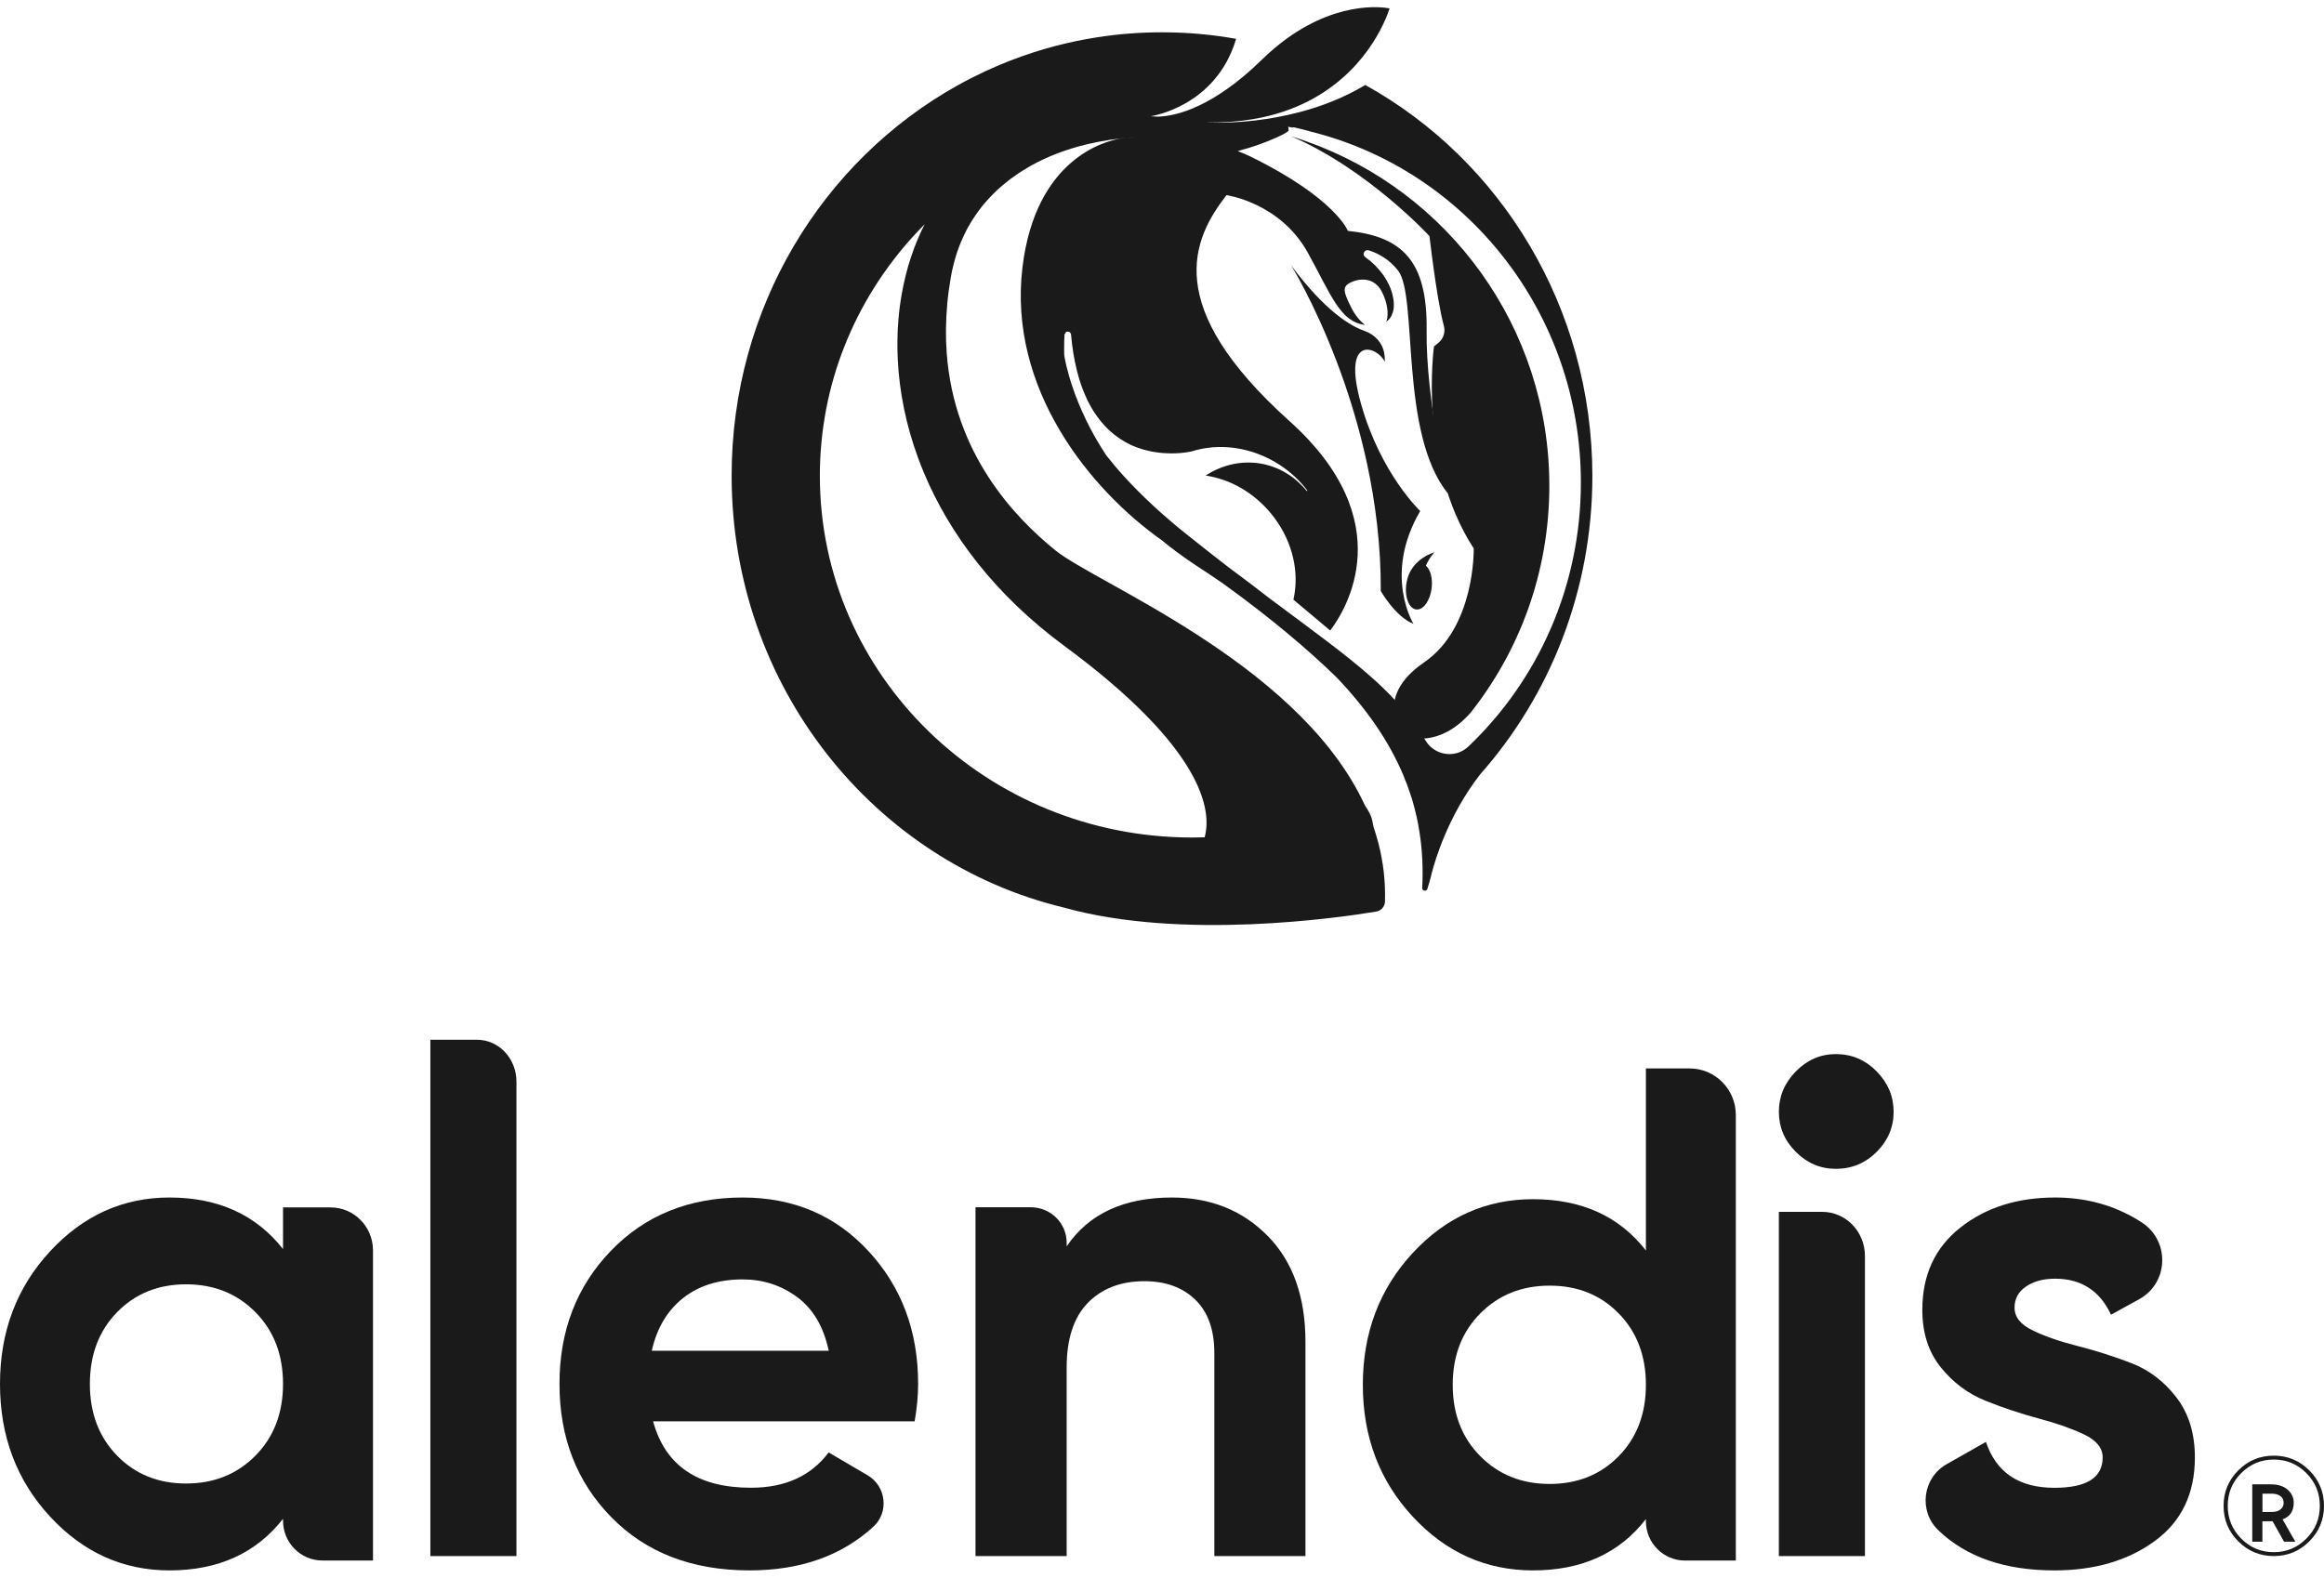
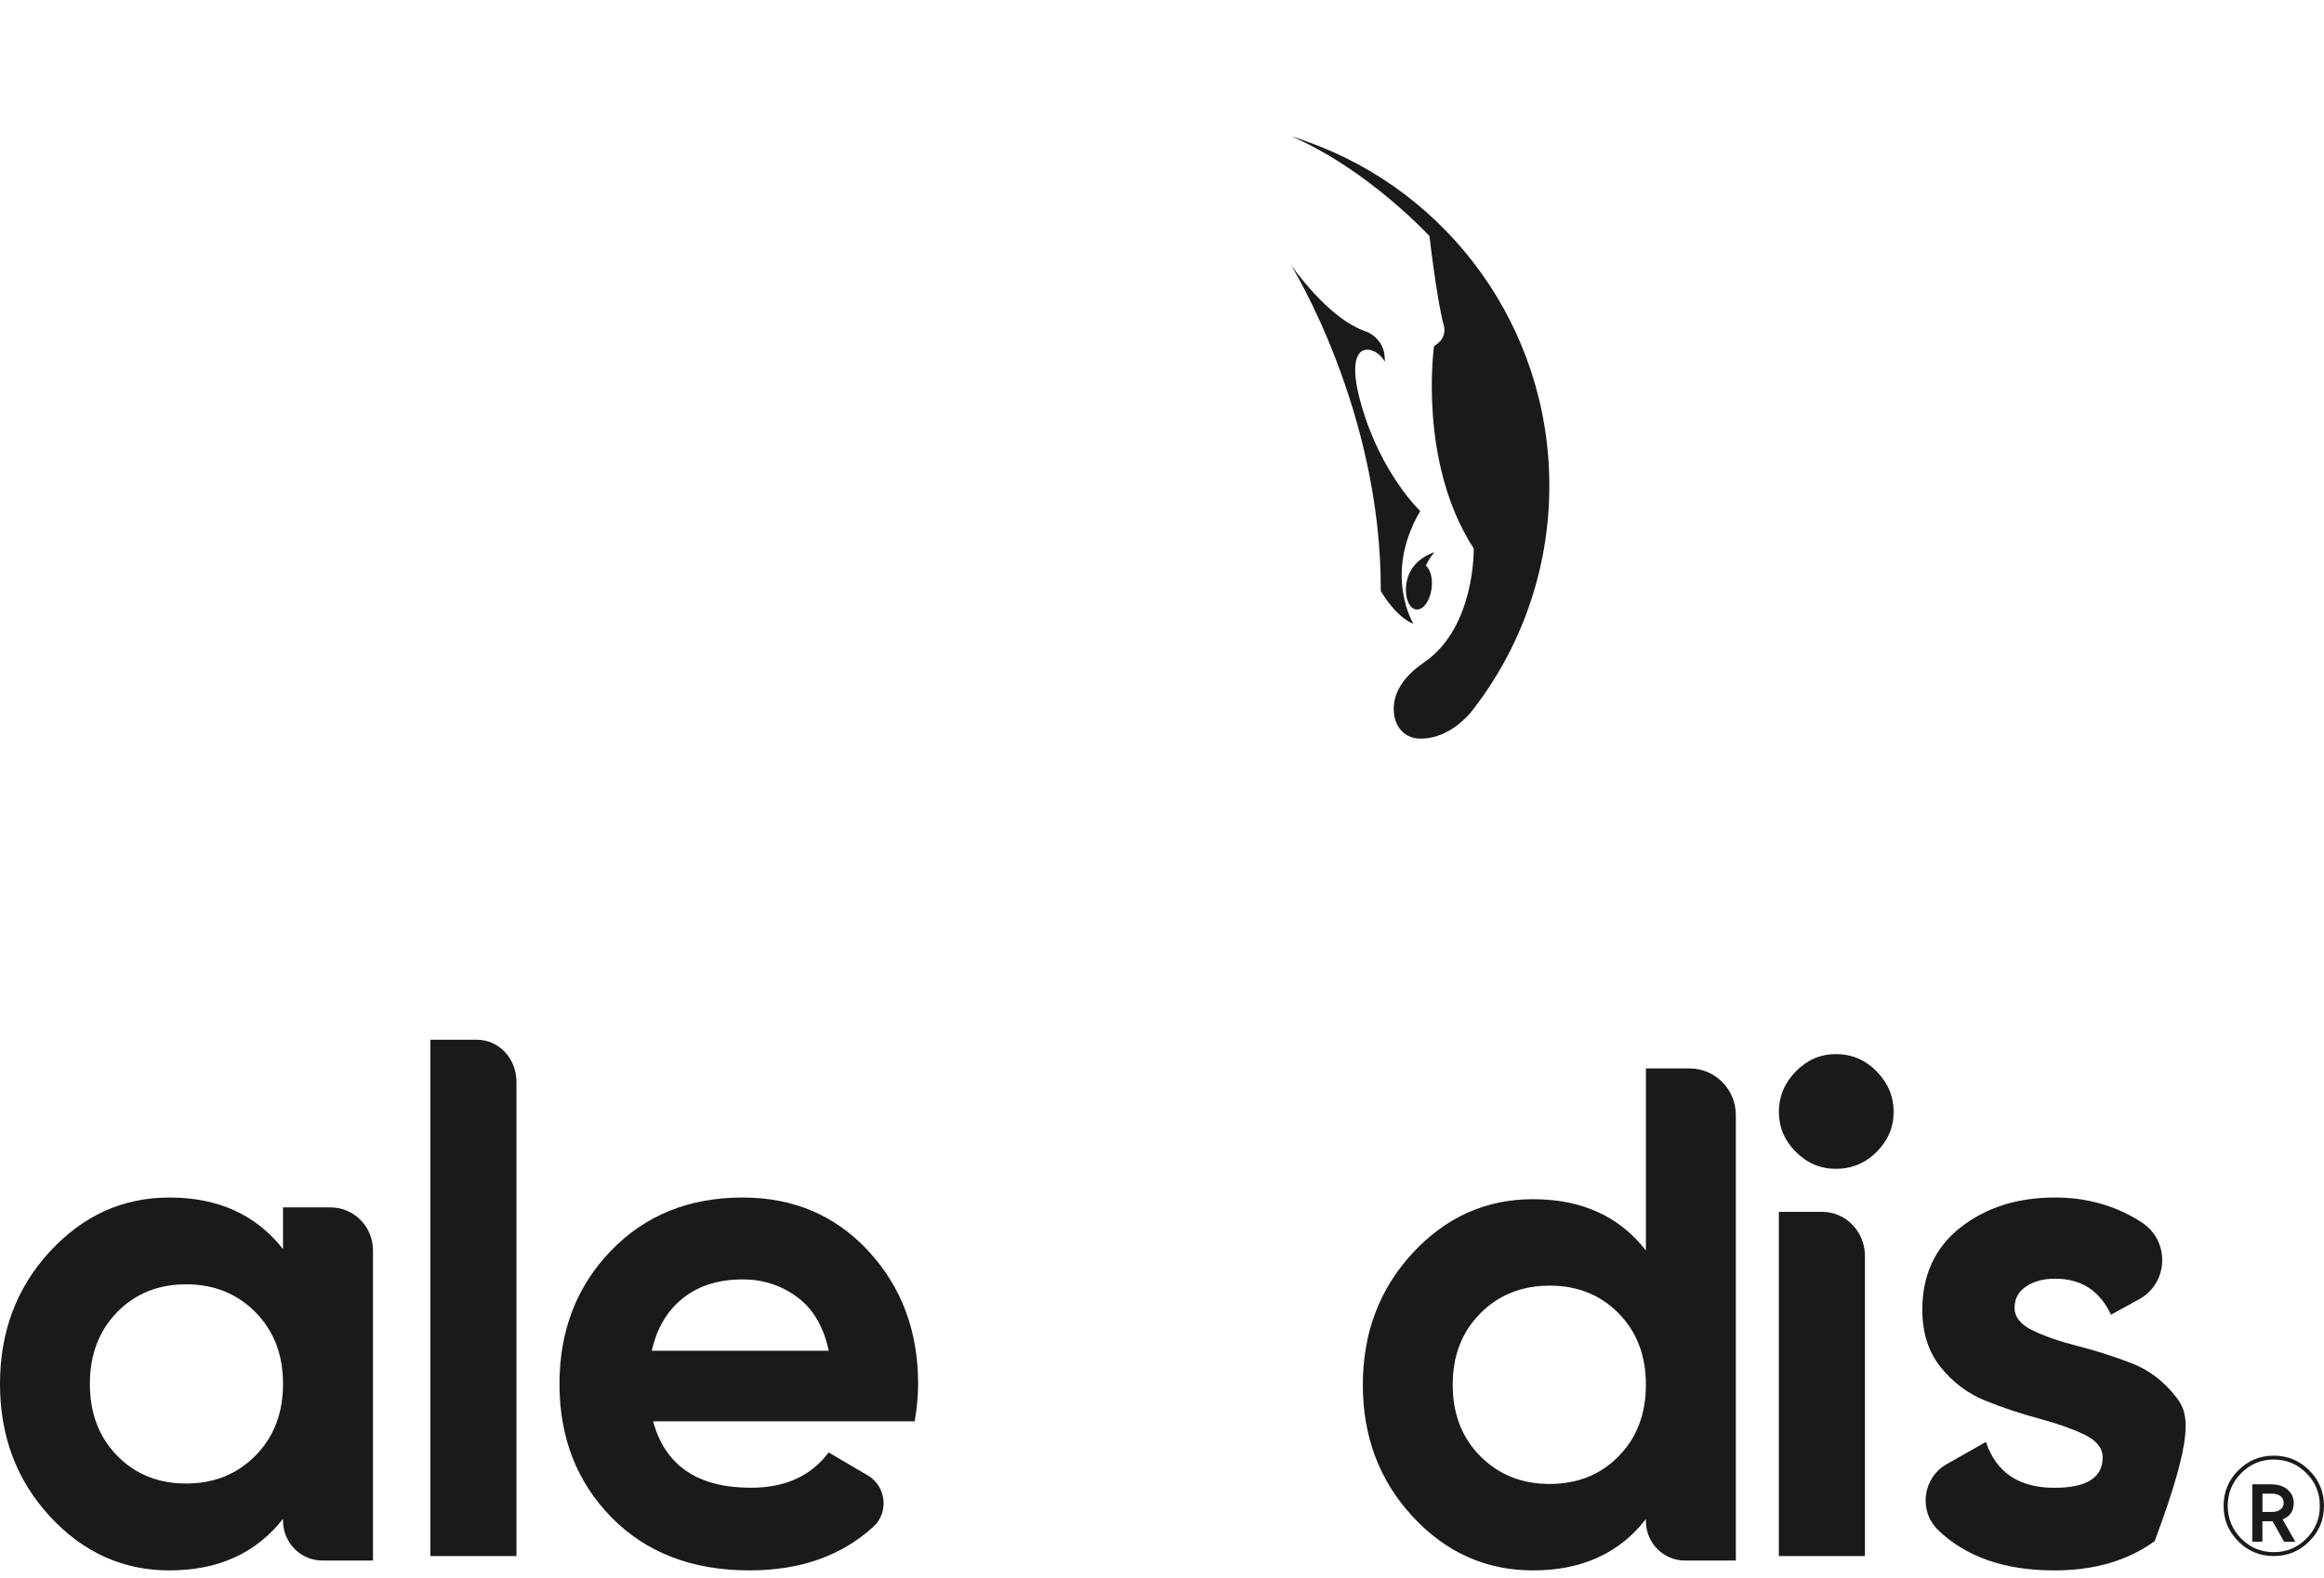
<svg xmlns="http://www.w3.org/2000/svg" width="162" height="110" viewBox="0 0 162 110" fill="none">
  <path d="M98.727 42.497C99.218 42.547 99.698 41.872 99.798 40.992C99.877 40.311 99.704 39.708 99.397 39.446C99.605 38.922 100 38.5 100 38.5C98.343 39.062 98.106 40.366 98.106 40.366C98.065 40.507 98.036 40.656 98.018 40.813C97.919 41.692 98.238 42.448 98.727 42.497Z" fill="#1A1A1A" />
  <path d="M99 35.633C99 35.633 96.251 33.046 94.875 28.166C93.496 23.285 96.01 24.13 96.528 25.226C96.528 25.226 96.55 24.996 96.496 24.653C96.385 23.927 95.847 23.327 95.117 23.073C94.173 22.747 92.387 21.723 90 18.5C90 18.5 96.305 28.61 96.251 41.209C96.251 41.209 97.258 43.001 98.53 43.5C98.533 43.506 96.397 40.068 99 35.633Z" fill="#1A1A1A" />
  <path d="M90 9.5C95.354 11.795 99.645 16.465 99.645 16.465C99.645 16.465 99.648 16.483 99.651 16.514C99.654 16.544 99.66 16.597 99.669 16.658C99.672 16.689 99.678 16.723 99.681 16.762C99.705 16.959 99.738 17.242 99.783 17.58C99.795 17.684 99.81 17.795 99.825 17.908C99.84 18.022 99.855 18.142 99.873 18.262C99.885 18.36 99.9 18.458 99.912 18.56C100.103 19.96 100.376 21.724 100.645 22.707C100.765 23.14 100.628 23.607 100.283 23.89L99.96 24.157C99.96 24.157 98.825 32.234 102.73 38.243C102.73 38.243 102.855 43.736 99.265 46.19C97.121 47.656 96.998 49.167 97.247 50.147C97.25 50.165 97.259 50.178 97.265 50.196C97.295 50.304 97.337 50.405 97.382 50.5C97.391 50.516 97.399 50.531 97.405 50.549C97.447 50.626 97.492 50.703 97.543 50.774C97.558 50.795 97.573 50.817 97.591 50.835C97.642 50.9 97.696 50.958 97.756 51.013C97.774 51.032 97.792 51.05 97.813 51.069C98.1 51.318 98.463 51.474 98.861 51.496C98.942 51.499 99.025 51.502 99.115 51.499C99.133 51.499 99.151 51.499 99.169 51.499C99.256 51.496 99.349 51.489 99.442 51.48C99.457 51.477 99.472 51.477 99.487 51.474C99.576 51.462 99.669 51.45 99.765 51.428C99.777 51.425 99.786 51.425 99.795 51.422C99.897 51.4 100.002 51.373 100.109 51.342C100.127 51.336 100.148 51.33 100.166 51.324C100.277 51.29 100.388 51.25 100.505 51.201C100.511 51.198 100.514 51.198 100.52 51.195C100.631 51.148 100.747 51.093 100.861 51.032C100.879 51.023 100.894 51.013 100.912 51.007C101.029 50.943 101.149 50.872 101.268 50.792C101.286 50.78 101.304 50.768 101.322 50.755C101.445 50.672 101.571 50.58 101.697 50.479C101.954 50.27 102.218 50.024 102.484 49.729C105.937 45.379 108 39.871 108 33.874C108 22.79 100.951 13.365 91.114 9.875C90.749 9.74 90.377 9.617 90 9.5Z" fill="#1A1A1A" />
-   <path d="M95.169 5.926C93.677 6.827 92.093 7.421 90.607 7.814C89.496 8.106 88.439 8.289 87.512 8.398C87.509 8.398 87.506 8.398 87.5 8.398C87.368 8.414 87.239 8.429 87.116 8.441C85.323 8.621 84.104 8.538 84.104 8.538L84.107 8.535C85.283 8.56 86.349 8.475 87.325 8.31C87.331 8.31 87.337 8.307 87.343 8.307C87.589 8.264 87.825 8.219 88.059 8.17C88.062 8.17 88.068 8.167 88.071 8.167C93.502 6.968 95.765 3.168 96.527 1.451C96.53 1.445 96.53 1.442 96.533 1.436C96.563 1.369 96.591 1.305 96.616 1.244C96.619 1.235 96.622 1.226 96.628 1.216C96.652 1.162 96.671 1.107 96.692 1.058C96.695 1.046 96.702 1.037 96.705 1.025C96.723 0.979 96.738 0.936 96.754 0.897C96.757 0.885 96.76 0.875 96.766 0.863C96.778 0.827 96.791 0.796 96.8 0.766C96.803 0.754 96.806 0.745 96.812 0.732C96.821 0.708 96.827 0.687 96.834 0.668C96.837 0.656 96.84 0.65 96.843 0.641C96.846 0.629 96.852 0.617 96.852 0.608C96.855 0.595 96.858 0.586 96.858 0.586C96.858 0.586 96.044 0.401 94.74 0.574C93.435 0.748 91.636 1.28 89.664 2.714C89.523 2.818 89.382 2.924 89.241 3.037C88.955 3.262 88.67 3.503 88.378 3.768C88.234 3.899 88.086 4.036 87.942 4.179C87.718 4.398 87.497 4.605 87.282 4.8C84.03 7.738 81.654 8.118 80.69 8.134C80.533 8.124 80.377 8.115 80.217 8.103C80.22 8.103 84.758 7.461 86.167 2.708C85.329 2.559 84.476 2.443 83.613 2.367C82.75 2.291 81.878 2.252 80.997 2.252C79.443 2.252 77.917 2.373 76.428 2.608C75.931 2.687 75.44 2.775 74.951 2.879C73.975 3.086 73.017 3.338 72.078 3.64C70.905 4.017 69.76 4.465 68.651 4.982C67.988 5.293 67.334 5.625 66.698 5.984C57.346 11.221 51 21.432 51 33.171C51 47.831 60.896 60.103 74.178 63.287C74.181 63.287 74.187 63.29 74.19 63.29C82.379 65.577 93.293 64 95.925 63.564H95.928C95.968 63.558 96.005 63.549 96.041 63.534C96.069 63.525 96.097 63.513 96.121 63.501C96.13 63.498 96.14 63.494 96.149 63.488C96.183 63.47 96.213 63.452 96.244 63.431C96.275 63.409 96.302 63.382 96.33 63.357C96.456 63.23 96.536 63.062 96.542 62.873C96.585 61.461 96.422 60.112 96.094 58.827C96.091 58.818 96.091 58.809 96.088 58.803C96.032 58.593 95.977 58.386 95.912 58.179C95.912 58.176 95.909 58.173 95.909 58.17C95.857 57.996 95.802 57.826 95.744 57.655L95.658 57.226C95.581 56.845 95.381 56.507 95.16 56.188C95.148 56.169 95.142 56.154 95.133 56.136C95.059 55.974 94.982 55.813 94.902 55.655C90.119 46.098 76.391 40.667 73.57 38.377C70.715 36.061 66.508 31.652 65.992 24.607C65.952 24.065 65.934 23.508 65.94 22.936C65.946 22.363 65.977 21.773 66.032 21.167C66.088 20.561 66.174 19.94 66.284 19.304C66.33 19.033 66.388 18.771 66.453 18.512C66.468 18.445 66.487 18.381 66.502 18.314C66.567 18.074 66.634 17.839 66.708 17.611C66.714 17.596 66.717 17.581 66.723 17.565C66.806 17.325 66.895 17.093 66.99 16.865C67.015 16.804 67.039 16.746 67.067 16.689C67.156 16.488 67.248 16.29 67.346 16.098C67.359 16.07 67.371 16.043 67.386 16.019C67.497 15.809 67.617 15.605 67.739 15.407C67.764 15.367 67.788 15.328 67.813 15.291C67.927 15.118 68.037 14.941 68.163 14.777C68.194 14.737 68.221 14.694 68.249 14.655C68.384 14.475 68.525 14.299 68.67 14.131C68.713 14.079 68.759 14.028 68.805 13.979C68.924 13.845 69.044 13.714 69.17 13.589C69.21 13.55 69.247 13.507 69.29 13.467C69.443 13.315 69.6 13.172 69.763 13.029C69.821 12.977 69.879 12.929 69.938 12.88C70.051 12.783 70.168 12.688 70.288 12.597C70.352 12.548 70.417 12.493 70.484 12.444C70.65 12.323 70.816 12.204 70.988 12.091C71.061 12.043 71.138 11.994 71.212 11.945C71.329 11.872 71.445 11.799 71.565 11.729C71.645 11.68 71.725 11.635 71.804 11.586C71.973 11.492 72.145 11.397 72.32 11.309C72.415 11.26 72.511 11.215 72.609 11.169C72.713 11.12 72.815 11.072 72.919 11.023C73.023 10.977 73.128 10.928 73.232 10.886C73.395 10.816 73.558 10.752 73.723 10.688C73.849 10.639 73.975 10.594 74.104 10.551C74.187 10.52 74.27 10.493 74.353 10.466C74.482 10.423 74.611 10.38 74.74 10.341C74.767 10.332 74.795 10.326 74.823 10.316C75.077 10.243 75.329 10.167 75.587 10.106C75.673 10.085 75.762 10.064 75.848 10.042C76.321 9.933 76.8 9.838 77.279 9.765C77.316 9.759 77.353 9.753 77.389 9.747C77.89 9.674 78.39 9.619 78.891 9.586C78.977 9.58 79.06 9.58 79.145 9.574C78.802 9.592 78.458 9.619 78.111 9.659C77.042 9.835 72.197 11.053 71.276 18.619C70.242 27.122 76.014 34.158 80.991 37.674C81.387 38.003 81.623 38.179 81.623 38.179C81.636 38.189 81.648 38.198 81.66 38.204C82.213 38.63 82.802 39.053 83.435 39.467C84.058 39.872 84.657 40.277 85.24 40.676C88.587 43.093 91.166 45.282 93.155 47.216C95.283 49.444 96.809 51.676 97.791 53.983C97.997 54.465 98.178 54.949 98.335 55.439C98.344 55.463 98.35 55.487 98.359 55.512C98.399 55.627 98.439 55.743 98.467 55.862C98.476 55.898 98.485 55.932 98.498 55.968C98.587 56.279 98.667 56.593 98.737 56.906C98.746 56.946 98.756 56.982 98.762 57.022C98.786 57.138 98.811 57.256 98.835 57.372C98.845 57.415 98.854 57.46 98.86 57.503C98.888 57.655 98.915 57.807 98.94 57.963C99.145 59.241 99.21 60.556 99.139 61.914C99.127 62.127 99.434 62.182 99.499 61.978C99.578 61.729 99.661 61.446 99.744 61.126V61.129C99.744 61.129 99.747 61.117 99.75 61.095C99.769 61.022 99.787 60.946 99.806 60.87C100.036 59.972 100.942 56.894 103.14 54.044C103.149 54.035 103.155 54.026 103.161 54.014C108.028 48.519 111 41.206 111 33.178C110.988 21.389 104.586 11.142 95.169 5.926ZM74.181 45.03C82.554 51.204 84.113 55.229 84.104 57.378C84.104 57.777 84.049 58.112 83.972 58.383C83.683 58.392 83.395 58.398 83.103 58.398C68.768 58.398 57.15 47.106 57.15 33.178C57.15 26.787 59.597 20.954 63.628 16.509C63.898 16.214 64.172 15.921 64.454 15.638C63.711 17.096 63.171 18.731 62.861 20.485C62.756 21.07 62.679 21.666 62.627 22.275C62.55 23.189 62.535 24.126 62.581 25.079C62.692 27.305 63.149 29.625 64 31.938C64.123 32.27 64.251 32.599 64.39 32.931C66.18 37.227 69.345 41.462 74.181 45.03ZM74.184 24.141C74.184 24.138 74.184 24.135 74.184 24.132C74.184 24.099 74.187 24.065 74.187 24.032C74.187 24.102 74.184 24.172 74.184 24.242C74.181 24.208 74.181 24.175 74.184 24.141ZM74.187 24.75C74.187 24.747 74.187 24.747 74.187 24.744C74.187 24.741 74.187 24.735 74.187 24.732C74.187 24.726 74.187 24.717 74.187 24.711C74.187 24.726 74.187 24.741 74.19 24.756C74.19 24.753 74.187 24.75 74.187 24.75ZM110.199 33.652C110.199 40.926 107.177 47.468 102.354 52.056C101.461 52.906 100.008 52.693 99.373 51.639C99.37 51.633 99.367 51.627 99.361 51.621C99.357 51.618 99.357 51.615 99.354 51.609C99.275 51.478 99.195 51.353 99.115 51.225C99.096 51.198 99.081 51.17 99.063 51.146C98.983 51.024 98.903 50.906 98.823 50.787C98.805 50.759 98.783 50.732 98.765 50.702C98.682 50.583 98.599 50.467 98.516 50.351C98.498 50.327 98.482 50.306 98.464 50.281C98.375 50.16 98.283 50.041 98.191 49.925C98.184 49.919 98.178 49.91 98.172 49.904C97.656 49.249 97.091 48.631 96.471 48.028C96.465 48.022 96.456 48.013 96.45 48.007C96.333 47.895 96.213 47.782 96.094 47.669C96.078 47.657 96.066 47.645 96.051 47.63C95.931 47.517 95.808 47.404 95.682 47.295C95.67 47.286 95.661 47.273 95.648 47.264C93.819 45.629 91.516 43.979 88.504 41.726C87.678 41.081 86.766 40.387 85.765 39.65C85.737 39.629 85.713 39.607 85.685 39.589C85.581 39.507 85.477 39.428 85.369 39.346C85.194 39.209 85.013 39.069 84.835 38.928C84.724 38.843 84.617 38.758 84.506 38.673C84.313 38.52 84.113 38.365 83.914 38.207C83.816 38.128 83.717 38.052 83.616 37.972C83.315 37.735 83.011 37.492 82.698 37.242C82.526 37.105 82.36 36.968 82.194 36.834C82.139 36.788 82.087 36.746 82.035 36.7C81.927 36.609 81.817 36.517 81.709 36.429C81.648 36.377 81.586 36.325 81.525 36.271C81.43 36.188 81.335 36.109 81.243 36.027C81.178 35.972 81.117 35.914 81.052 35.86C80.966 35.783 80.88 35.707 80.794 35.631C80.73 35.574 80.668 35.519 80.607 35.461C80.527 35.388 80.447 35.315 80.368 35.242C80.306 35.184 80.245 35.129 80.186 35.071C80.11 34.998 80.033 34.928 79.959 34.855C79.901 34.797 79.843 34.742 79.784 34.688C79.71 34.617 79.64 34.544 79.566 34.474C79.511 34.42 79.456 34.365 79.4 34.31C79.33 34.24 79.259 34.167 79.189 34.097C79.136 34.042 79.084 33.99 79.032 33.939C78.964 33.869 78.897 33.795 78.829 33.725C78.78 33.674 78.731 33.622 78.682 33.57C78.614 33.497 78.55 33.427 78.485 33.357C78.439 33.308 78.393 33.26 78.35 33.211C78.283 33.135 78.215 33.062 78.148 32.986C78.108 32.943 78.071 32.897 78.031 32.855C77.957 32.773 77.887 32.687 77.816 32.605C77.788 32.572 77.758 32.538 77.73 32.505C77.531 32.27 77.343 32.039 77.165 31.814C77.15 31.795 77.138 31.777 77.122 31.759C77.113 31.747 77.107 31.737 77.098 31.725C74.804 28.258 74.254 25.207 74.19 24.799C74.187 24.775 74.187 24.753 74.184 24.729C74.181 24.629 74.181 24.531 74.178 24.434C74.178 24.282 74.178 24.129 74.181 23.983C74.181 23.925 74.184 23.867 74.184 23.81C74.184 23.797 74.184 23.785 74.184 23.773C74.19 23.621 74.196 23.472 74.205 23.329L74.301 23.161V23.158C74.316 23.149 74.331 23.14 74.35 23.134C74.35 23.134 74.35 23.134 74.353 23.134C74.377 23.125 74.402 23.122 74.427 23.122C74.433 23.122 74.436 23.122 74.442 23.122C74.466 23.122 74.491 23.125 74.512 23.134C74.565 23.152 74.608 23.186 74.635 23.24C74.647 23.265 74.657 23.292 74.66 23.329C74.678 23.539 74.7 23.743 74.724 23.941C74.73 23.989 74.737 24.041 74.743 24.09C74.767 24.285 74.795 24.476 74.826 24.662V24.665C74.856 24.854 74.89 25.034 74.927 25.21C74.936 25.253 74.945 25.298 74.955 25.341C74.991 25.515 75.028 25.685 75.071 25.849V25.852C75.114 26.02 75.157 26.181 75.203 26.337C75.216 26.373 75.225 26.413 75.237 26.449C75.283 26.601 75.332 26.754 75.384 26.897V26.9C75.437 27.046 75.492 27.186 75.547 27.326C75.559 27.36 75.575 27.39 75.587 27.423C75.642 27.557 75.701 27.688 75.759 27.813C75.759 27.816 75.762 27.819 75.762 27.819C75.762 27.819 75.762 27.819 75.762 27.822C75.86 28.029 75.962 28.224 76.069 28.407C76.078 28.422 76.084 28.434 76.094 28.449C76.195 28.62 76.296 28.784 76.404 28.936C76.416 28.952 76.425 28.967 76.438 28.982C76.545 29.134 76.656 29.28 76.769 29.415C76.778 29.424 76.784 29.436 76.794 29.445C76.916 29.588 77.039 29.725 77.165 29.85C77.168 29.853 77.171 29.856 77.174 29.859C77.187 29.871 77.196 29.88 77.208 29.892C77.211 29.895 77.214 29.899 77.217 29.902C77.257 29.941 77.297 29.978 77.337 30.014C77.343 30.017 77.346 30.023 77.349 30.026C77.377 30.054 77.408 30.078 77.435 30.102C77.494 30.154 77.552 30.203 77.61 30.252C77.623 30.261 77.635 30.27 77.647 30.279C77.65 30.282 77.653 30.285 77.656 30.285C77.663 30.291 77.672 30.297 77.678 30.303C77.684 30.31 77.69 30.313 77.696 30.319C77.785 30.389 77.874 30.453 77.963 30.517C77.994 30.538 78.028 30.562 78.059 30.584C78.065 30.587 78.071 30.593 78.077 30.596C78.083 30.599 78.089 30.605 78.096 30.608C78.102 30.611 78.108 30.617 78.117 30.62C78.2 30.672 78.28 30.724 78.363 30.772C78.384 30.785 78.409 30.8 78.43 30.812C78.436 30.815 78.442 30.821 78.449 30.824C78.464 30.833 78.479 30.839 78.495 30.848C78.51 30.858 78.525 30.864 78.541 30.873C78.55 30.879 78.562 30.885 78.571 30.888C78.584 30.894 78.596 30.903 78.611 30.909C78.621 30.915 78.63 30.918 78.639 30.924C78.679 30.946 78.716 30.964 78.756 30.982C78.78 30.995 78.805 31.007 78.826 31.019C78.885 31.046 78.946 31.074 79.004 31.098C79.007 31.098 79.01 31.101 79.013 31.101C79.066 31.122 79.118 31.144 79.17 31.165C79.176 31.168 79.182 31.171 79.189 31.171C79.238 31.189 79.284 31.208 79.33 31.223C79.348 31.229 79.367 31.238 79.388 31.244C79.496 31.281 79.6 31.314 79.704 31.345C79.723 31.351 79.741 31.357 79.76 31.36C79.879 31.393 79.996 31.424 80.116 31.448C80.137 31.454 80.162 31.457 80.183 31.463C80.205 31.466 80.223 31.473 80.245 31.476C80.266 31.479 80.285 31.485 80.306 31.488C80.312 31.488 80.315 31.491 80.322 31.491C80.349 31.497 80.38 31.5 80.407 31.506C80.432 31.509 80.457 31.515 80.481 31.518C80.503 31.521 80.527 31.524 80.549 31.527C80.638 31.543 80.727 31.555 80.816 31.564C80.874 31.57 80.933 31.576 80.988 31.582H80.991C81.043 31.588 81.092 31.591 81.141 31.594C81.147 31.594 81.15 31.594 81.157 31.594C81.184 31.597 81.212 31.597 81.24 31.6C81.264 31.6 81.292 31.604 81.316 31.604C81.436 31.61 81.55 31.613 81.66 31.613C81.666 31.613 81.672 31.613 81.678 31.613C81.786 31.613 81.89 31.61 81.989 31.607C82.093 31.604 82.191 31.594 82.283 31.588C82.357 31.582 82.425 31.576 82.486 31.567C82.523 31.564 82.557 31.558 82.59 31.555C82.594 31.555 82.597 31.555 82.6 31.555C82.612 31.552 82.621 31.552 82.633 31.549C82.698 31.54 82.753 31.53 82.805 31.524C82.858 31.515 82.9 31.509 82.94 31.5C82.971 31.494 82.999 31.488 83.023 31.485C83.045 31.479 83.063 31.476 83.076 31.473H83.079C83.091 31.47 83.097 31.466 83.097 31.466C84.982 30.876 87.233 31.15 89.164 32.389C89.956 32.897 90.616 33.518 91.138 34.213C91.123 34.222 91.108 34.231 91.092 34.24C90.303 33.266 89.222 32.575 87.951 32.337C86.567 32.081 85.194 32.41 84.043 33.159C85.704 33.403 87.362 34.307 88.596 35.802C89.971 37.47 90.515 39.504 90.251 41.318C90.226 41.483 90.199 41.644 90.162 41.806C90.162 41.806 90.162 41.806 90.162 41.803C90.162 41.806 90.162 41.809 90.159 41.812C90.923 42.451 91.777 43.166 92.725 43.964C93.819 42.524 97.678 36.359 89.885 29.36C80.975 21.356 83.106 16.683 85.495 13.607C85.495 13.607 89.241 14.119 91.178 17.642C92.805 20.598 93.425 22.455 95.151 22.65C94.795 22.382 94.445 21.959 94.184 21.432C93.637 20.333 93.551 19.989 94.147 19.697C94.743 19.407 95.799 19.279 96.345 20.378C96.726 21.146 96.818 21.922 96.64 22.424C96.705 22.382 96.763 22.333 96.815 22.278C96.88 22.211 96.932 22.132 96.978 22.05C96.99 22.026 97.002 22.001 97.015 21.974C97.045 21.907 97.073 21.834 97.095 21.755C97.101 21.73 97.11 21.706 97.116 21.678C97.141 21.575 97.156 21.468 97.159 21.353C97.159 21.334 97.159 21.313 97.159 21.295C97.162 21.197 97.156 21.094 97.147 20.99C97.144 20.957 97.138 20.92 97.135 20.884C97.119 20.777 97.098 20.671 97.07 20.558C97.064 20.537 97.061 20.515 97.055 20.491C97.018 20.357 96.972 20.223 96.92 20.086C96.907 20.056 96.892 20.025 96.88 19.995C96.834 19.885 96.781 19.776 96.72 19.666C96.702 19.63 96.683 19.593 96.662 19.556C96.585 19.419 96.499 19.282 96.401 19.145L96.398 19.142C96.244 18.929 96.069 18.722 95.873 18.524C95.87 18.521 95.866 18.518 95.863 18.515C95.86 18.512 95.857 18.509 95.857 18.506C95.781 18.43 95.701 18.36 95.618 18.287C95.59 18.262 95.569 18.238 95.541 18.217C95.538 18.214 95.535 18.211 95.532 18.208C95.461 18.15 95.388 18.092 95.311 18.037C95.262 18.001 95.219 17.964 95.169 17.928C94.915 17.748 95.117 17.364 95.415 17.456C96.069 17.663 96.824 18.068 97.445 18.85C98.866 20.643 97.509 30.185 100.932 34.41C100.932 34.41 99.382 27.88 99.446 23.012C99.511 18.147 97.703 16.482 93.957 16.098C93.957 16.098 93.097 13.827 87.165 10.913C87.018 10.84 86.864 10.773 86.705 10.706C86.567 10.648 86.425 10.59 86.281 10.536C86.284 10.536 86.284 10.536 86.287 10.533C87.334 10.255 88.369 9.89 89.388 9.397C89.545 9.321 89.689 9.227 89.827 9.126C89.824 9.029 89.815 8.931 89.796 8.837C89.898 8.855 89.999 8.879 90.103 8.898C90.11 8.892 90.116 8.889 90.119 8.886C90.137 8.882 90.156 8.876 90.174 8.873C90.349 8.919 90.527 8.959 90.702 8.998C90.874 9.038 91.043 9.08 91.212 9.129C91.246 9.141 91.282 9.15 91.316 9.163C102.148 11.826 110.199 21.773 110.199 33.652Z" fill="#1A1A1A" />
  <path d="M23.047 84.19H19.729V87.096C17.849 84.701 15.209 83.5 11.809 83.5C8.567 83.5 5.791 84.756 3.476 87.268C1.158 89.78 0 92.858 0 96.5C0 100.142 1.158 103.22 3.476 105.732C5.791 108.244 8.57 109.5 11.809 109.5C15.212 109.5 17.852 108.303 19.729 105.904V106.037C19.729 107.567 20.954 108.81 22.467 108.81H26V87.179C25.997 85.529 24.675 84.19 23.047 84.19ZM17.809 101.496C16.53 102.792 14.917 103.442 12.973 103.442C11.028 103.442 9.424 102.795 8.16 101.496C6.896 100.2 6.265 98.535 6.265 96.497C6.265 94.462 6.896 92.797 8.16 91.498C9.424 90.202 11.028 89.552 12.973 89.552C14.917 89.552 16.527 90.202 17.809 91.498C19.088 92.794 19.729 94.459 19.729 96.497C19.729 98.535 19.088 100.2 17.809 101.496Z" fill="#1A1A1A" />
  <path d="M33.256 72.5H30V108.5H36V75.41C35.997 73.804 34.77 72.5 33.256 72.5Z" fill="#1A1A1A" />
  <path d="M51.768 83.5C48.028 83.5 44.965 84.741 42.58 87.219C40.194 89.697 39 92.791 39 96.5C39 100.243 40.209 103.343 42.628 105.806C45.047 108.269 48.254 109.5 52.251 109.5C55.779 109.5 58.658 108.487 60.88 106.455C61.983 105.449 61.775 103.633 60.493 102.878L57.763 101.275C56.538 102.915 54.73 103.737 52.345 103.737C48.638 103.737 46.365 102.195 45.527 99.107H63.758C63.918 98.19 64 97.319 64 96.497C64 92.821 62.848 89.734 60.541 87.24C58.24 84.747 55.314 83.5 51.768 83.5ZM45.434 94.185C45.787 92.609 46.513 91.387 47.611 90.516C48.705 89.647 50.093 89.21 51.771 89.21C53.188 89.21 54.455 89.62 55.568 90.442C56.681 91.264 57.412 92.51 57.769 94.185H45.434Z" fill="#1A1A1A" />
-   <path d="M81.69 83.5C78.341 83.5 75.897 84.634 74.354 86.906V86.647C74.354 85.285 73.237 84.181 71.857 84.181H68V108.5H74.354V95.368C74.354 93.358 74.847 91.85 75.832 90.843C76.817 89.84 78.129 89.335 79.772 89.335C81.25 89.335 82.432 89.764 83.319 90.624C84.206 91.485 84.649 92.725 84.649 94.346V108.5H91V93.567C91 90.424 90.123 87.958 88.365 86.176C86.607 84.391 84.381 83.5 81.69 83.5Z" fill="#1A1A1A" />
  <path d="M117.779 74.5H114.732V87.196C112.884 84.812 110.259 83.617 106.859 83.617C103.587 83.617 100.791 84.867 98.476 87.368C96.161 89.869 95 92.933 95 96.558C95 100.184 96.158 103.248 98.476 105.749C100.791 108.25 103.587 109.5 106.859 109.5C110.262 109.5 112.884 108.308 114.732 105.921V106.068C114.732 107.585 115.95 108.814 117.454 108.814H121V77.751C121.003 75.956 119.56 74.5 117.779 74.5ZM112.836 101.535C111.572 102.825 109.967 103.472 108.023 103.472C106.078 103.472 104.468 102.829 103.186 101.535C101.906 100.245 101.265 98.587 101.265 96.558C101.265 94.533 101.903 92.875 103.186 91.582C104.465 90.291 106.078 89.645 108.023 89.645C109.967 89.645 111.572 90.291 112.836 91.582C114.1 92.872 114.732 94.53 114.732 96.558C114.732 98.587 114.1 100.245 112.836 101.535Z" fill="#1A1A1A" />
  <path d="M127.975 73.5C126.903 73.5 125.972 73.903 125.182 74.707C124.393 75.513 124 76.453 124 77.525C124 78.597 124.393 79.528 125.182 80.318C125.969 81.107 126.899 81.5 127.975 81.5C129.082 81.5 130.028 81.107 130.818 80.318C131.604 79.531 132 78.601 132 77.525C132 76.453 131.607 75.513 130.818 74.707C130.031 73.903 129.082 73.5 127.975 73.5Z" fill="#1A1A1A" />
  <path d="M127.026 84.5H124V108.5H130V87.57C129.997 85.874 128.666 84.5 127.026 84.5Z" fill="#1A1A1A" />
-   <path d="M148.566 95.046C147.333 94.572 146.096 94.178 144.863 93.864C143.629 93.553 142.582 93.193 141.72 92.78C140.858 92.371 140.429 91.838 140.429 91.18C140.429 90.558 140.697 90.065 141.233 89.702C141.769 89.342 142.442 89.16 143.255 89.16C145.073 89.16 146.373 89.998 147.153 91.672L149.126 90.586C151.173 89.456 151.27 86.538 149.318 85.251C149.108 85.113 148.889 84.981 148.663 84.854C147.04 83.953 145.237 83.5 143.255 83.5C140.624 83.5 138.425 84.199 136.656 85.593C134.886 86.987 134 88.902 134 91.331C134 92.94 134.429 94.276 135.291 95.344C136.15 96.412 137.198 97.191 138.434 97.683C139.667 98.176 140.901 98.585 142.137 98.915C143.371 99.244 144.418 99.613 145.28 100.023C146.139 100.432 146.571 100.968 146.571 101.623C146.571 103.036 145.451 103.741 143.209 103.741C140.739 103.741 139.15 102.676 138.434 100.54L135.687 102.1C134.024 103.045 133.723 105.354 135.102 106.687C137.039 108.561 139.741 109.5 143.206 109.5C145.999 109.5 148.328 108.82 150.198 107.456C152.065 106.096 153 104.15 153 101.62C153 99.946 152.568 98.552 151.709 97.434C150.847 96.317 149.799 95.52 148.566 95.046Z" fill="#1A1A1A" />
+   <path d="M148.566 95.046C147.333 94.572 146.096 94.178 144.863 93.864C143.629 93.553 142.582 93.193 141.72 92.78C140.858 92.371 140.429 91.838 140.429 91.18C140.429 90.558 140.697 90.065 141.233 89.702C141.769 89.342 142.442 89.16 143.255 89.16C145.073 89.16 146.373 89.998 147.153 91.672L149.126 90.586C151.173 89.456 151.27 86.538 149.318 85.251C149.108 85.113 148.889 84.981 148.663 84.854C147.04 83.953 145.237 83.5 143.255 83.5C140.624 83.5 138.425 84.199 136.656 85.593C134.886 86.987 134 88.902 134 91.331C134 92.94 134.429 94.276 135.291 95.344C136.15 96.412 137.198 97.191 138.434 97.683C139.667 98.176 140.901 98.585 142.137 98.915C143.371 99.244 144.418 99.613 145.28 100.023C146.139 100.432 146.571 100.968 146.571 101.623C146.571 103.036 145.451 103.741 143.209 103.741C140.739 103.741 139.15 102.676 138.434 100.54L135.687 102.1C134.024 103.045 133.723 105.354 135.102 106.687C137.039 108.561 139.741 109.5 143.206 109.5C145.999 109.5 148.328 108.82 150.198 107.456C153 99.946 152.568 98.552 151.709 97.434C150.847 96.317 149.799 95.52 148.566 95.046Z" fill="#1A1A1A" />
  <path d="M160.975 102.525C160.291 101.842 159.465 101.5 158.5 101.5C157.532 101.5 156.709 101.842 156.025 102.525C155.342 103.209 155 104.035 155 105C155 105.968 155.342 106.791 156.025 107.475C156.709 108.158 157.535 108.5 158.5 108.5C159.468 108.5 160.291 108.158 160.975 107.475C161.658 106.791 162 105.965 162 105C162 104.035 161.658 103.209 160.975 102.525ZM160.767 107.287C160.138 107.916 159.383 108.229 158.5 108.229C157.617 108.229 156.86 107.916 156.233 107.287C155.607 106.657 155.29 105.897 155.29 105C155.29 104.103 155.604 103.343 156.233 102.713C156.862 102.084 157.617 101.771 158.5 101.771C159.383 101.771 160.138 102.084 160.767 102.713C161.396 103.343 161.71 104.103 161.71 105C161.71 105.897 161.393 106.66 160.767 107.287Z" fill="#1A1A1A" />
  <path d="M159.89 104.787C159.89 104.427 159.749 104.121 159.468 103.873C159.186 103.624 158.798 103.5 158.296 103.5H157V107.5H157.706V106.073H158.302H158.416L159.217 107.5H160L159.113 105.943C159.632 105.748 159.89 105.363 159.89 104.787ZM158.346 105.427H157.71V104.15H158.346C158.61 104.15 158.818 104.207 158.965 104.322C159.113 104.436 159.186 104.592 159.186 104.787C159.186 104.981 159.113 105.137 158.965 105.252C158.815 105.369 158.61 105.427 158.346 105.427Z" fill="#1A1A1A" />
</svg>